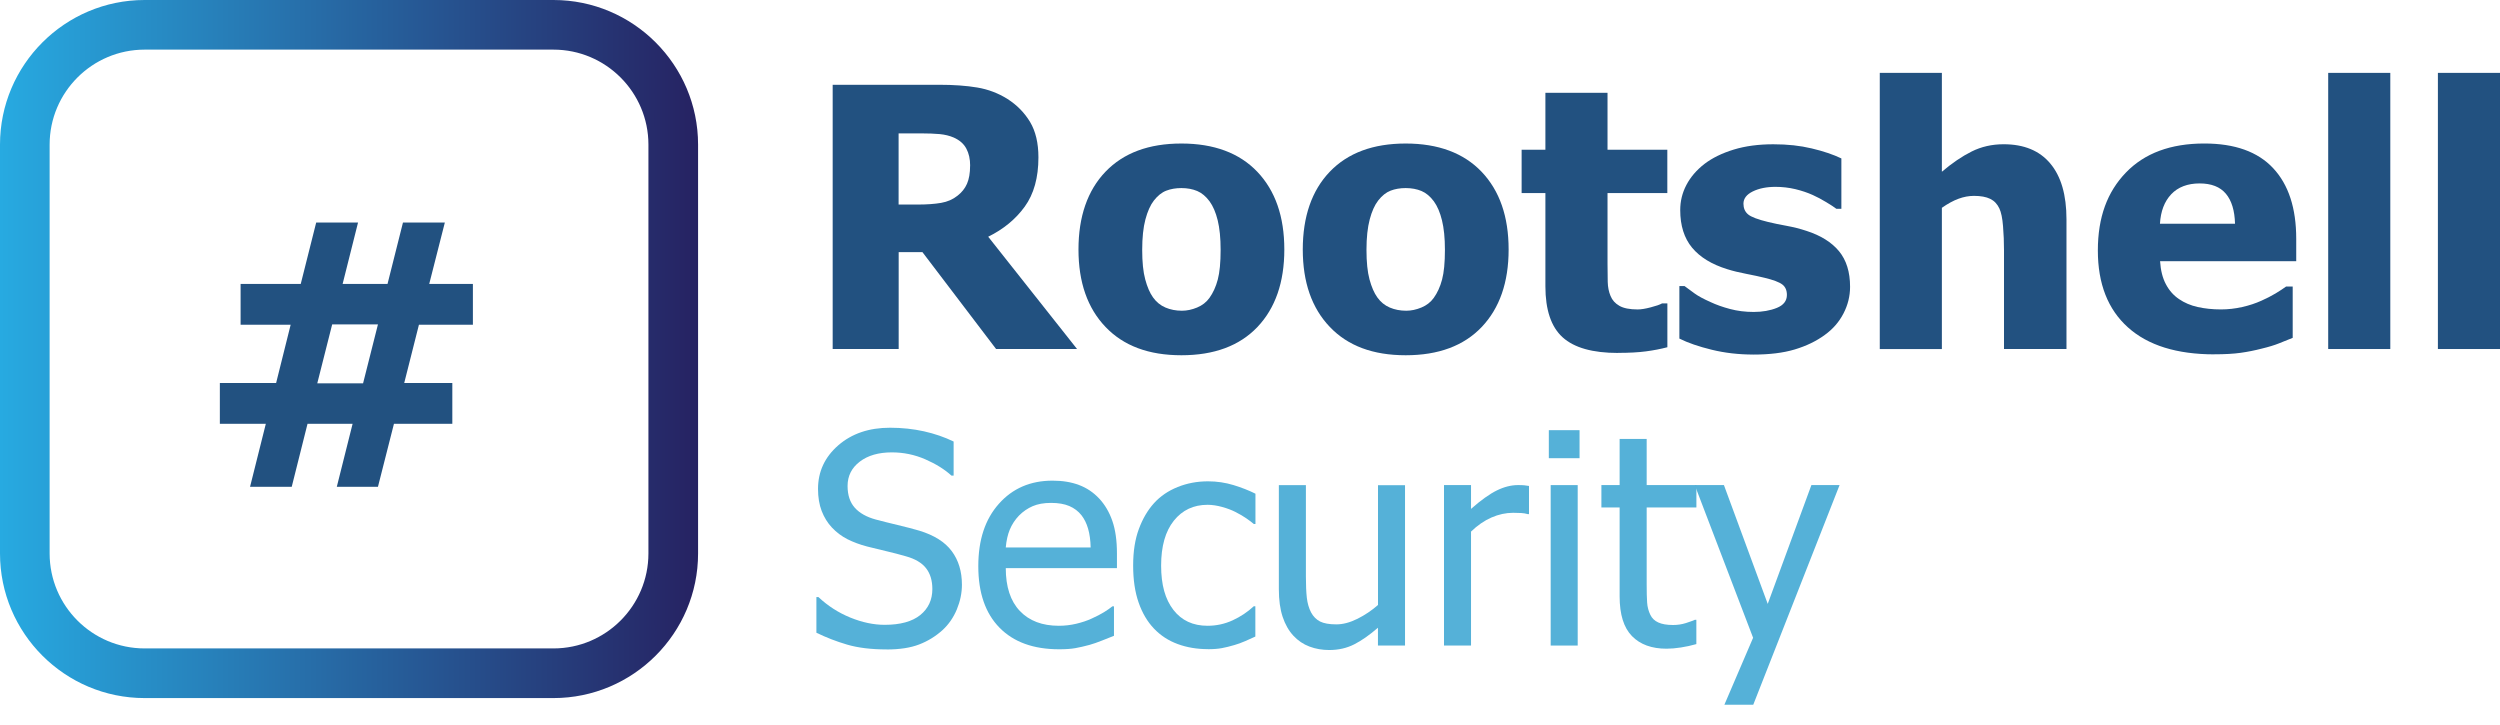
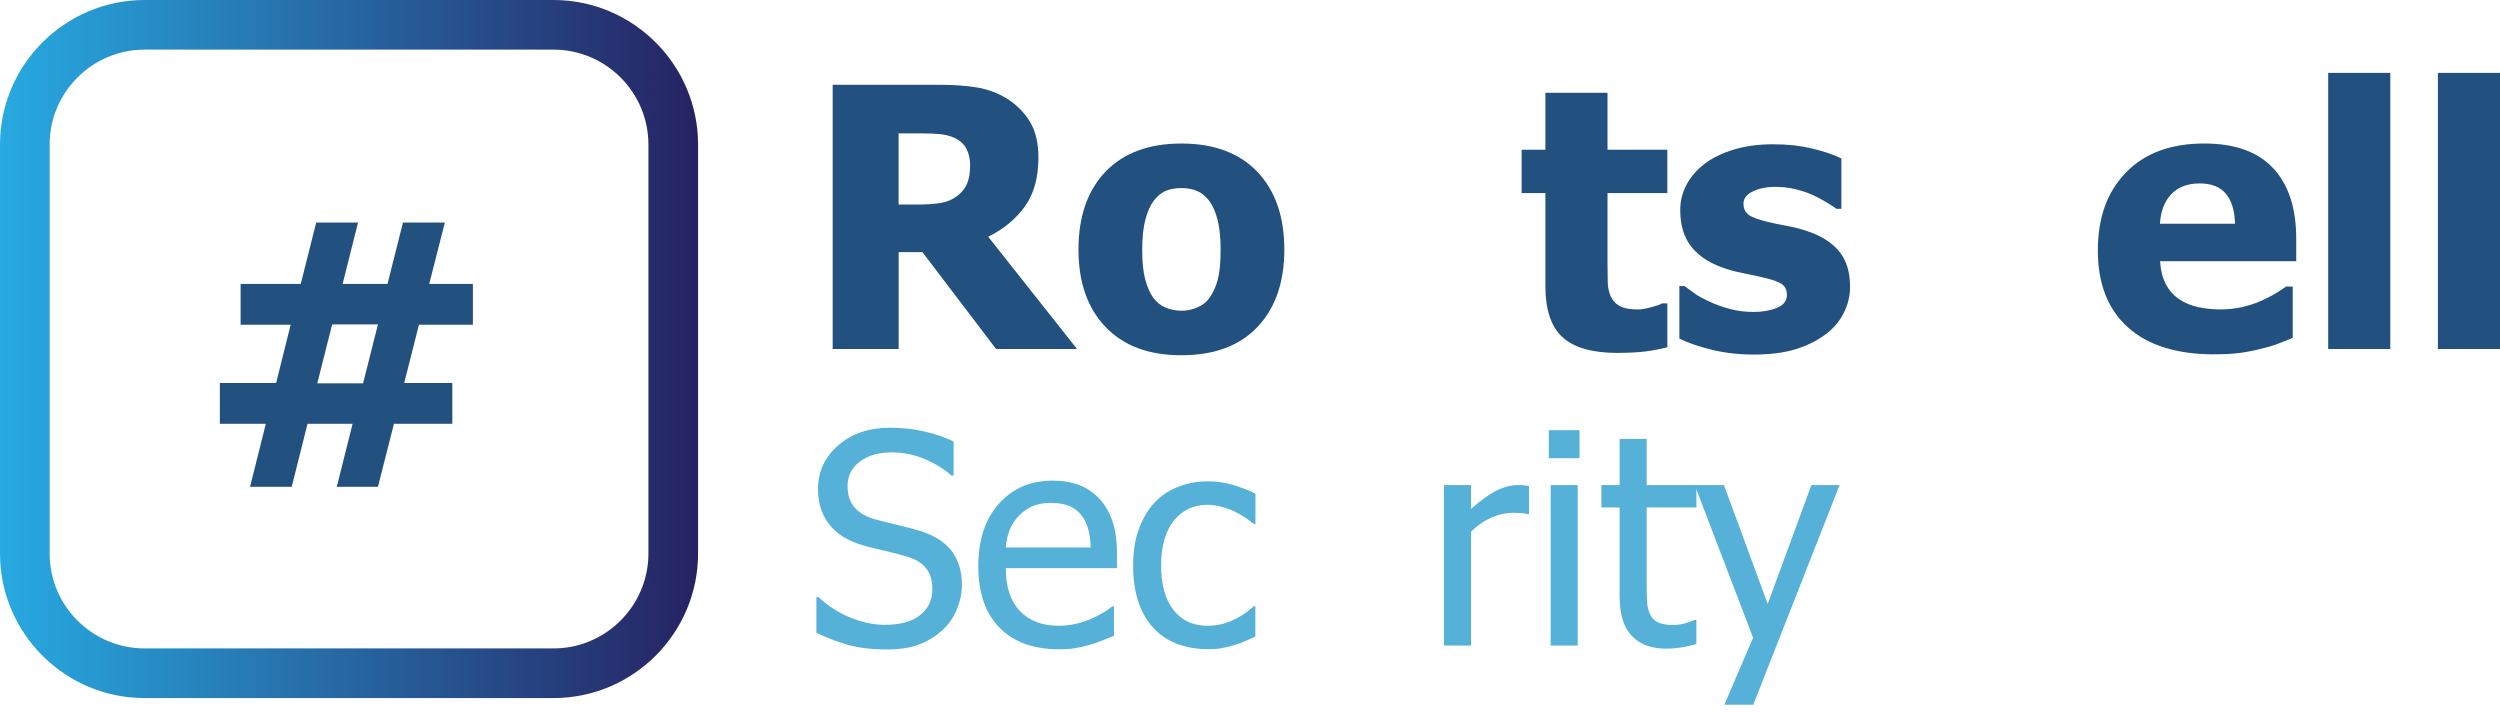
<svg xmlns="http://www.w3.org/2000/svg" width="100" height="29" viewBox="0 0 100 29" fill="none">
  <path d="M43.081 13.961H39.844L36.898 10.086H35.947V13.961H33.307V3.391H37.559C38.146 3.391 38.657 3.427 39.093 3.501C39.528 3.575 39.931 3.727 40.301 3.96C40.68 4.202 40.98 4.509 41.203 4.879C41.425 5.25 41.537 5.722 41.537 6.296C41.537 7.104 41.355 7.761 40.99 8.265C40.626 8.768 40.138 9.169 39.528 9.469L43.084 13.963L43.081 13.961ZM38.806 6.628C38.806 6.362 38.756 6.135 38.653 5.944C38.552 5.752 38.382 5.604 38.146 5.5C37.98 5.429 37.796 5.384 37.592 5.364C37.388 5.346 37.135 5.335 36.832 5.335H35.944V8.182H36.704C37.072 8.182 37.386 8.16 37.644 8.115C37.902 8.07 38.12 7.974 38.301 7.828C38.471 7.696 38.599 7.537 38.68 7.351C38.761 7.166 38.804 6.925 38.804 6.628H38.806Z" fill="#225180" />
  <path d="M51.373 9.979C51.373 11.29 51.014 12.324 50.298 13.079C49.581 13.833 48.567 14.21 47.256 14.21C45.946 14.21 44.942 13.833 44.222 13.079C43.5 12.324 43.139 11.292 43.139 9.979C43.139 8.667 43.5 7.617 44.222 6.866C44.944 6.115 45.955 5.741 47.256 5.741C48.558 5.741 49.576 6.119 50.294 6.873C51.012 7.628 51.373 8.664 51.373 9.979ZM48.825 9.994C48.825 9.521 48.785 9.128 48.708 8.812C48.63 8.496 48.522 8.245 48.384 8.055C48.238 7.857 48.072 7.718 47.888 7.64C47.704 7.563 47.493 7.523 47.256 7.523C47.034 7.523 46.832 7.557 46.653 7.626C46.473 7.694 46.309 7.826 46.157 8.019C46.014 8.203 45.901 8.458 45.816 8.779C45.731 9.1 45.688 9.505 45.688 9.994C45.688 10.483 45.727 10.875 45.809 11.176C45.89 11.478 45.993 11.718 46.121 11.896C46.253 12.081 46.419 12.216 46.617 12.301C46.816 12.386 47.036 12.429 47.278 12.429C47.477 12.429 47.679 12.386 47.884 12.301C48.09 12.216 48.254 12.088 48.377 11.918C48.523 11.714 48.635 11.47 48.711 11.183C48.787 10.896 48.825 10.501 48.825 9.994Z" fill="#225180" />
-   <path d="M60.345 9.979C60.345 11.29 59.986 12.324 59.269 13.079C58.553 13.833 57.538 14.21 56.228 14.21C54.917 14.21 53.914 13.833 53.194 13.079C52.472 12.324 52.111 11.292 52.111 9.979C52.111 8.667 52.472 7.617 53.194 6.866C53.916 6.115 54.927 5.741 56.228 5.741C57.529 5.741 58.547 6.119 59.266 6.873C59.984 7.628 60.345 8.664 60.345 9.979ZM57.797 9.994C57.797 9.521 57.757 9.128 57.679 8.812C57.602 8.496 57.493 8.245 57.356 8.055C57.21 7.857 57.044 7.718 56.86 7.64C56.676 7.563 56.464 7.523 56.228 7.523C56.006 7.523 55.804 7.557 55.625 7.626C55.445 7.694 55.28 7.826 55.129 8.019C54.986 8.203 54.872 8.458 54.788 8.779C54.703 9.1 54.659 9.505 54.659 9.994C54.659 10.483 54.699 10.875 54.78 11.176C54.862 11.478 54.965 11.718 55.093 11.896C55.224 12.081 55.391 12.216 55.589 12.301C55.788 12.386 56.008 12.429 56.25 12.429C56.448 12.429 56.65 12.386 56.856 12.301C57.062 12.216 57.226 12.088 57.349 11.918C57.495 11.714 57.607 11.47 57.683 11.183C57.759 10.896 57.797 10.501 57.797 9.994Z" fill="#225180" />
  <path d="M64.718 14.118C63.706 14.118 62.969 13.911 62.507 13.494C62.045 13.077 61.816 12.396 61.816 11.449V7.722H60.865V5.989H61.816V3.711H64.301V5.989H66.693V7.722H64.301V10.546C64.301 10.826 64.303 11.07 64.309 11.277C64.314 11.485 64.352 11.673 64.422 11.839C64.489 12.005 64.606 12.136 64.774 12.232C64.942 12.33 65.188 12.378 65.509 12.378C65.641 12.378 65.816 12.35 66.031 12.293C66.245 12.238 66.397 12.185 66.482 12.136H66.695V13.889C66.426 13.96 66.139 14.015 65.836 14.055C65.532 14.095 65.16 14.115 64.722 14.115L64.718 14.118Z" fill="#225180" />
  <path d="M70.135 14.182C69.548 14.182 68.992 14.118 68.471 13.99C67.947 13.862 67.516 13.714 67.175 13.543V11.442H67.381C67.5 11.532 67.633 11.631 67.785 11.739C67.936 11.848 68.148 11.961 68.417 12.081C68.648 12.189 68.909 12.283 69.202 12.36C69.494 12.438 69.808 12.478 70.149 12.478C70.49 12.478 70.808 12.424 71.075 12.315C71.342 12.207 71.476 12.034 71.476 11.797C71.476 11.613 71.415 11.472 71.292 11.379C71.169 11.285 70.929 11.194 70.575 11.11C70.386 11.063 70.148 11.012 69.859 10.956C69.57 10.9 69.316 10.839 69.092 10.768C68.467 10.575 67.998 10.287 67.682 9.906C67.368 9.525 67.209 9.025 67.209 8.404C67.209 8.048 67.29 7.714 67.455 7.4C67.619 7.086 67.859 6.805 68.175 6.559C68.492 6.317 68.884 6.126 69.35 5.983C69.816 5.841 70.343 5.771 70.929 5.771C71.516 5.771 72.001 5.826 72.469 5.937C72.938 6.048 73.332 6.182 73.655 6.337V8.353H73.456C73.371 8.287 73.236 8.198 73.052 8.088C72.868 7.976 72.687 7.88 72.512 7.801C72.305 7.707 72.07 7.628 71.814 7.566C71.555 7.505 71.292 7.474 71.021 7.474C70.662 7.474 70.357 7.536 70.11 7.658C69.861 7.781 69.738 7.945 69.738 8.148C69.738 8.328 69.799 8.469 69.922 8.574C70.045 8.678 70.312 8.779 70.723 8.879C70.936 8.931 71.182 8.982 71.458 9.032C71.734 9.083 72.001 9.149 72.256 9.234C72.828 9.418 73.263 9.689 73.559 10.046C73.855 10.404 74.003 10.879 74.003 11.471C74.003 11.844 73.915 12.2 73.739 12.539C73.564 12.878 73.315 13.164 72.994 13.395C72.653 13.646 72.252 13.839 71.79 13.978C71.328 14.117 70.776 14.183 70.133 14.183L70.135 14.182Z" fill="#225180" />
-   <path d="M82.659 13.961H80.16V10.007C80.16 9.685 80.148 9.364 80.121 9.045C80.096 8.725 80.047 8.491 79.975 8.339C79.89 8.158 79.767 8.03 79.606 7.953C79.446 7.875 79.231 7.835 78.96 7.835C78.756 7.835 78.55 7.873 78.343 7.949C78.135 8.025 77.912 8.146 77.675 8.312V13.963H75.191V2.915H77.675V6.87C78.081 6.525 78.478 6.254 78.865 6.061C79.251 5.868 79.677 5.77 80.146 5.77C80.96 5.77 81.583 6.027 82.012 6.541C82.444 7.056 82.659 7.799 82.659 8.774V13.963V13.961Z" fill="#225180" />
  <path d="M88.578 14.174C87.073 14.174 85.919 13.815 85.118 13.095C84.317 12.377 83.914 11.351 83.914 10.021C83.914 8.691 84.288 7.68 85.035 6.904C85.782 6.128 86.829 5.74 88.172 5.74C89.392 5.74 90.311 6.068 90.926 6.727C91.542 7.386 91.849 8.326 91.849 9.552V10.447H86.403C86.427 10.817 86.504 11.126 86.638 11.373C86.769 11.622 86.945 11.819 87.163 11.965C87.376 12.111 87.625 12.218 87.908 12.281C88.192 12.344 88.502 12.377 88.838 12.377C89.127 12.377 89.41 12.344 89.69 12.281C89.97 12.218 90.224 12.133 90.457 12.028C90.661 11.938 90.849 11.841 91.022 11.738C91.195 11.633 91.336 11.541 91.444 11.461H91.708V13.514C91.504 13.595 91.318 13.669 91.15 13.738C90.982 13.806 90.751 13.877 90.459 13.947C90.19 14.017 89.91 14.073 89.625 14.113C89.338 14.153 88.99 14.172 88.578 14.172V14.174ZM89.401 8.949C89.387 8.424 89.266 8.023 89.035 7.749C88.805 7.474 88.454 7.337 87.981 7.337C87.508 7.337 87.12 7.482 86.849 7.77C86.576 8.059 86.427 8.453 86.398 8.949H89.401Z" fill="#225180" />
  <path d="M95.612 13.961H93.128V2.915H95.612V13.961Z" fill="#225180" />
  <path d="M100 13.961H97.516V2.915H100V13.961Z" fill="#225180" />
  <path d="M35.466 25.977C34.845 25.977 34.318 25.912 33.883 25.784C33.448 25.656 33.04 25.497 32.656 25.309V23.883H32.737C33.112 24.235 33.538 24.509 34.013 24.703C34.488 24.896 34.946 24.993 35.387 24.993C36.015 24.993 36.489 24.861 36.813 24.6C37.134 24.338 37.294 23.991 37.294 23.562C37.294 23.221 37.21 22.943 37.042 22.728C36.874 22.513 36.605 22.354 36.237 22.252C35.973 22.176 35.731 22.113 35.513 22.062C35.295 22.011 35.02 21.945 34.692 21.862C34.398 21.786 34.132 21.686 33.899 21.569C33.666 21.45 33.459 21.295 33.279 21.104C33.102 20.916 32.966 20.694 32.867 20.439C32.77 20.185 32.721 19.891 32.721 19.557C32.721 18.863 32.992 18.282 33.531 17.813C34.071 17.344 34.76 17.109 35.6 17.109C36.078 17.109 36.531 17.158 36.959 17.253C37.387 17.349 37.782 17.485 38.145 17.661V19.024H38.058C37.785 18.775 37.437 18.558 37.013 18.373C36.587 18.187 36.141 18.095 35.674 18.095C35.145 18.095 34.717 18.217 34.392 18.465C34.067 18.712 33.903 19.037 33.903 19.439C33.903 19.804 33.999 20.093 34.19 20.308C34.381 20.522 34.659 20.679 35.024 20.779C35.266 20.844 35.56 20.918 35.908 21.001C36.257 21.084 36.545 21.16 36.776 21.228C37.367 21.409 37.798 21.679 38.069 22.044C38.341 22.409 38.477 22.856 38.477 23.389C38.477 23.723 38.408 24.051 38.273 24.378C38.137 24.703 37.946 24.979 37.701 25.204C37.425 25.453 37.114 25.645 36.767 25.778C36.421 25.912 35.986 25.979 35.466 25.979V25.977Z" fill="#55B1D8" />
  <path d="M42.363 25.971C41.339 25.971 40.545 25.683 39.98 25.107C39.415 24.531 39.132 23.712 39.132 22.65C39.132 21.589 39.406 20.771 39.953 20.154C40.502 19.535 41.217 19.226 42.103 19.226C42.502 19.226 42.854 19.284 43.16 19.4C43.467 19.515 43.734 19.694 43.965 19.939C44.195 20.185 44.372 20.484 44.494 20.838C44.617 21.192 44.678 21.627 44.678 22.14V22.726H40.231C40.231 23.473 40.419 24.044 40.794 24.439C41.17 24.834 41.69 25.031 42.352 25.031C42.59 25.031 42.823 25.004 43.05 24.95C43.278 24.896 43.484 24.827 43.668 24.742C43.863 24.654 44.027 24.569 44.162 24.486C44.296 24.403 44.408 24.325 44.496 24.253H44.559V25.432C44.433 25.482 44.276 25.544 44.088 25.619C43.901 25.694 43.733 25.753 43.583 25.795C43.372 25.852 43.182 25.896 43.011 25.926C42.839 25.957 42.624 25.971 42.364 25.971H42.363ZM43.626 21.898C43.619 21.607 43.585 21.356 43.523 21.145C43.462 20.934 43.373 20.757 43.26 20.611C43.133 20.45 42.971 20.327 42.774 20.242C42.578 20.158 42.332 20.116 42.041 20.116C41.751 20.116 41.511 20.16 41.309 20.246C41.108 20.333 40.924 20.457 40.76 20.623C40.599 20.791 40.477 20.979 40.392 21.183C40.307 21.387 40.255 21.627 40.231 21.898H43.628H43.626Z" fill="#55B1D8" />
  <path d="M48.321 25.966C47.88 25.966 47.476 25.898 47.108 25.762C46.739 25.627 46.424 25.421 46.16 25.145C45.897 24.869 45.691 24.522 45.545 24.102C45.398 23.681 45.326 23.188 45.326 22.622C45.326 22.055 45.402 21.571 45.554 21.161C45.705 20.752 45.907 20.407 46.16 20.127C46.413 19.847 46.729 19.633 47.106 19.481C47.483 19.329 47.887 19.253 48.321 19.253C48.673 19.253 49.014 19.304 49.34 19.403C49.667 19.503 49.959 19.618 50.218 19.748V20.961H50.154C50.079 20.896 49.979 20.822 49.858 20.737C49.737 20.652 49.591 20.567 49.418 20.479C49.268 20.403 49.093 20.335 48.889 20.279C48.685 20.223 48.49 20.192 48.303 20.192C47.743 20.192 47.294 20.403 46.954 20.827C46.615 21.252 46.445 21.849 46.445 22.623C46.445 23.398 46.609 23.973 46.936 24.396C47.265 24.82 47.718 25.031 48.301 25.031C48.653 25.031 48.988 24.959 49.306 24.813C49.624 24.666 49.905 24.479 50.151 24.25H50.214V25.462C50.108 25.513 49.972 25.573 49.812 25.643C49.651 25.713 49.505 25.766 49.375 25.802C49.191 25.856 49.026 25.898 48.88 25.924C48.734 25.952 48.546 25.968 48.317 25.968L48.321 25.966Z" fill="#55B1D8" />
-   <path d="M56.199 25.822H55.118V25.109C54.784 25.399 54.468 25.622 54.17 25.773C53.871 25.925 53.539 26.001 53.17 26.001C52.891 26.001 52.627 25.956 52.38 25.863C52.133 25.771 51.918 25.625 51.734 25.427C51.55 25.228 51.407 24.977 51.306 24.674C51.205 24.371 51.154 24.004 51.154 23.571V19.405H52.236V23.06C52.236 23.401 52.248 23.685 52.273 23.909C52.299 24.133 52.355 24.329 52.443 24.497C52.532 24.661 52.651 24.782 52.802 24.86C52.954 24.936 53.17 24.975 53.454 24.975C53.717 24.975 53.999 24.901 54.298 24.752C54.598 24.602 54.871 24.418 55.12 24.199V19.407H56.201V25.826L56.199 25.822Z" fill="#55B1D8" />
  <path d="M61.164 20.564H61.106C61.025 20.54 60.94 20.526 60.85 20.521C60.76 20.515 60.651 20.512 60.525 20.512C60.234 20.512 59.944 20.575 59.657 20.701C59.37 20.827 59.097 21.015 58.841 21.264V25.822H57.76V19.403H58.841V20.356C59.236 20.008 59.579 19.762 59.872 19.618C60.164 19.474 60.449 19.403 60.725 19.403C60.837 19.403 60.92 19.407 60.974 19.412C61.03 19.418 61.092 19.427 61.16 19.438V20.564H61.164Z" fill="#55B1D8" />
  <path d="M63.182 18.328H61.953V17.207H63.182V18.328ZM63.108 25.822H62.027V19.404H63.108V25.822Z" fill="#55B1D8" />
  <path d="M66.659 25.948C66.069 25.948 65.608 25.78 65.28 25.445C64.95 25.109 64.785 24.58 64.785 23.856V20.299H64.056V19.402H64.785V17.557H65.867V19.402H67.856V20.299H65.867V23.351C65.867 23.676 65.872 23.927 65.885 24.104C65.897 24.28 65.941 24.445 66.016 24.598C66.081 24.732 66.186 24.833 66.332 24.899C66.478 24.966 66.675 25 66.924 25C67.101 25 67.271 24.975 67.435 24.923C67.599 24.871 67.718 24.827 67.791 24.793H67.854V25.764C67.65 25.822 67.444 25.867 67.237 25.899C67.027 25.932 66.836 25.948 66.659 25.948Z" fill="#55B1D8" />
  <path d="M73.583 19.403L70.13 28.19H68.975L70.124 25.511L67.79 19.403H68.957L70.709 24.156L72.456 19.403H73.583Z" fill="#55B1D8" />
  <path d="M22.138 27.923H5.785C2.596 27.923 0 25.329 0 22.138V5.785C0 2.596 2.596 0 5.785 0H22.138C25.327 0 27.923 2.596 27.923 5.785V22.138C27.923 25.327 25.327 27.923 22.138 27.923ZM5.785 1.985C3.689 1.985 1.985 3.689 1.985 5.785V22.138C1.985 24.233 3.689 25.937 5.785 25.937H22.138C24.233 25.937 25.937 24.233 25.937 22.138V5.785C25.937 3.689 24.233 1.985 22.138 1.985H5.785Z" fill="url(#paint0_linear_1429_36862)" />
  <path d="M18.916 12.99H16.757L16.169 15.319H18.093V16.952H15.758L15.118 19.472H13.472L14.104 16.952H12.301L11.669 19.472H10.002L10.633 16.952H8.794V15.319H11.045L11.626 12.99H9.624V11.357H12.03L12.648 8.9H14.322L13.705 11.357H15.501L16.119 8.9H17.794L17.169 11.357H18.916V12.99ZM15.118 12.976H13.287L12.691 15.333H14.523L15.118 12.976Z" fill="#225180" />
  <defs>
    <linearGradient id="paint0_linear_1429_36862" x1="0" y1="13.961" x2="27.923" y2="13.961" gradientUnits="userSpaceOnUse">
      <stop stop-color="#27AAE1" />
      <stop offset="1" stop-color="#262262" />
    </linearGradient>
  </defs>
</svg>